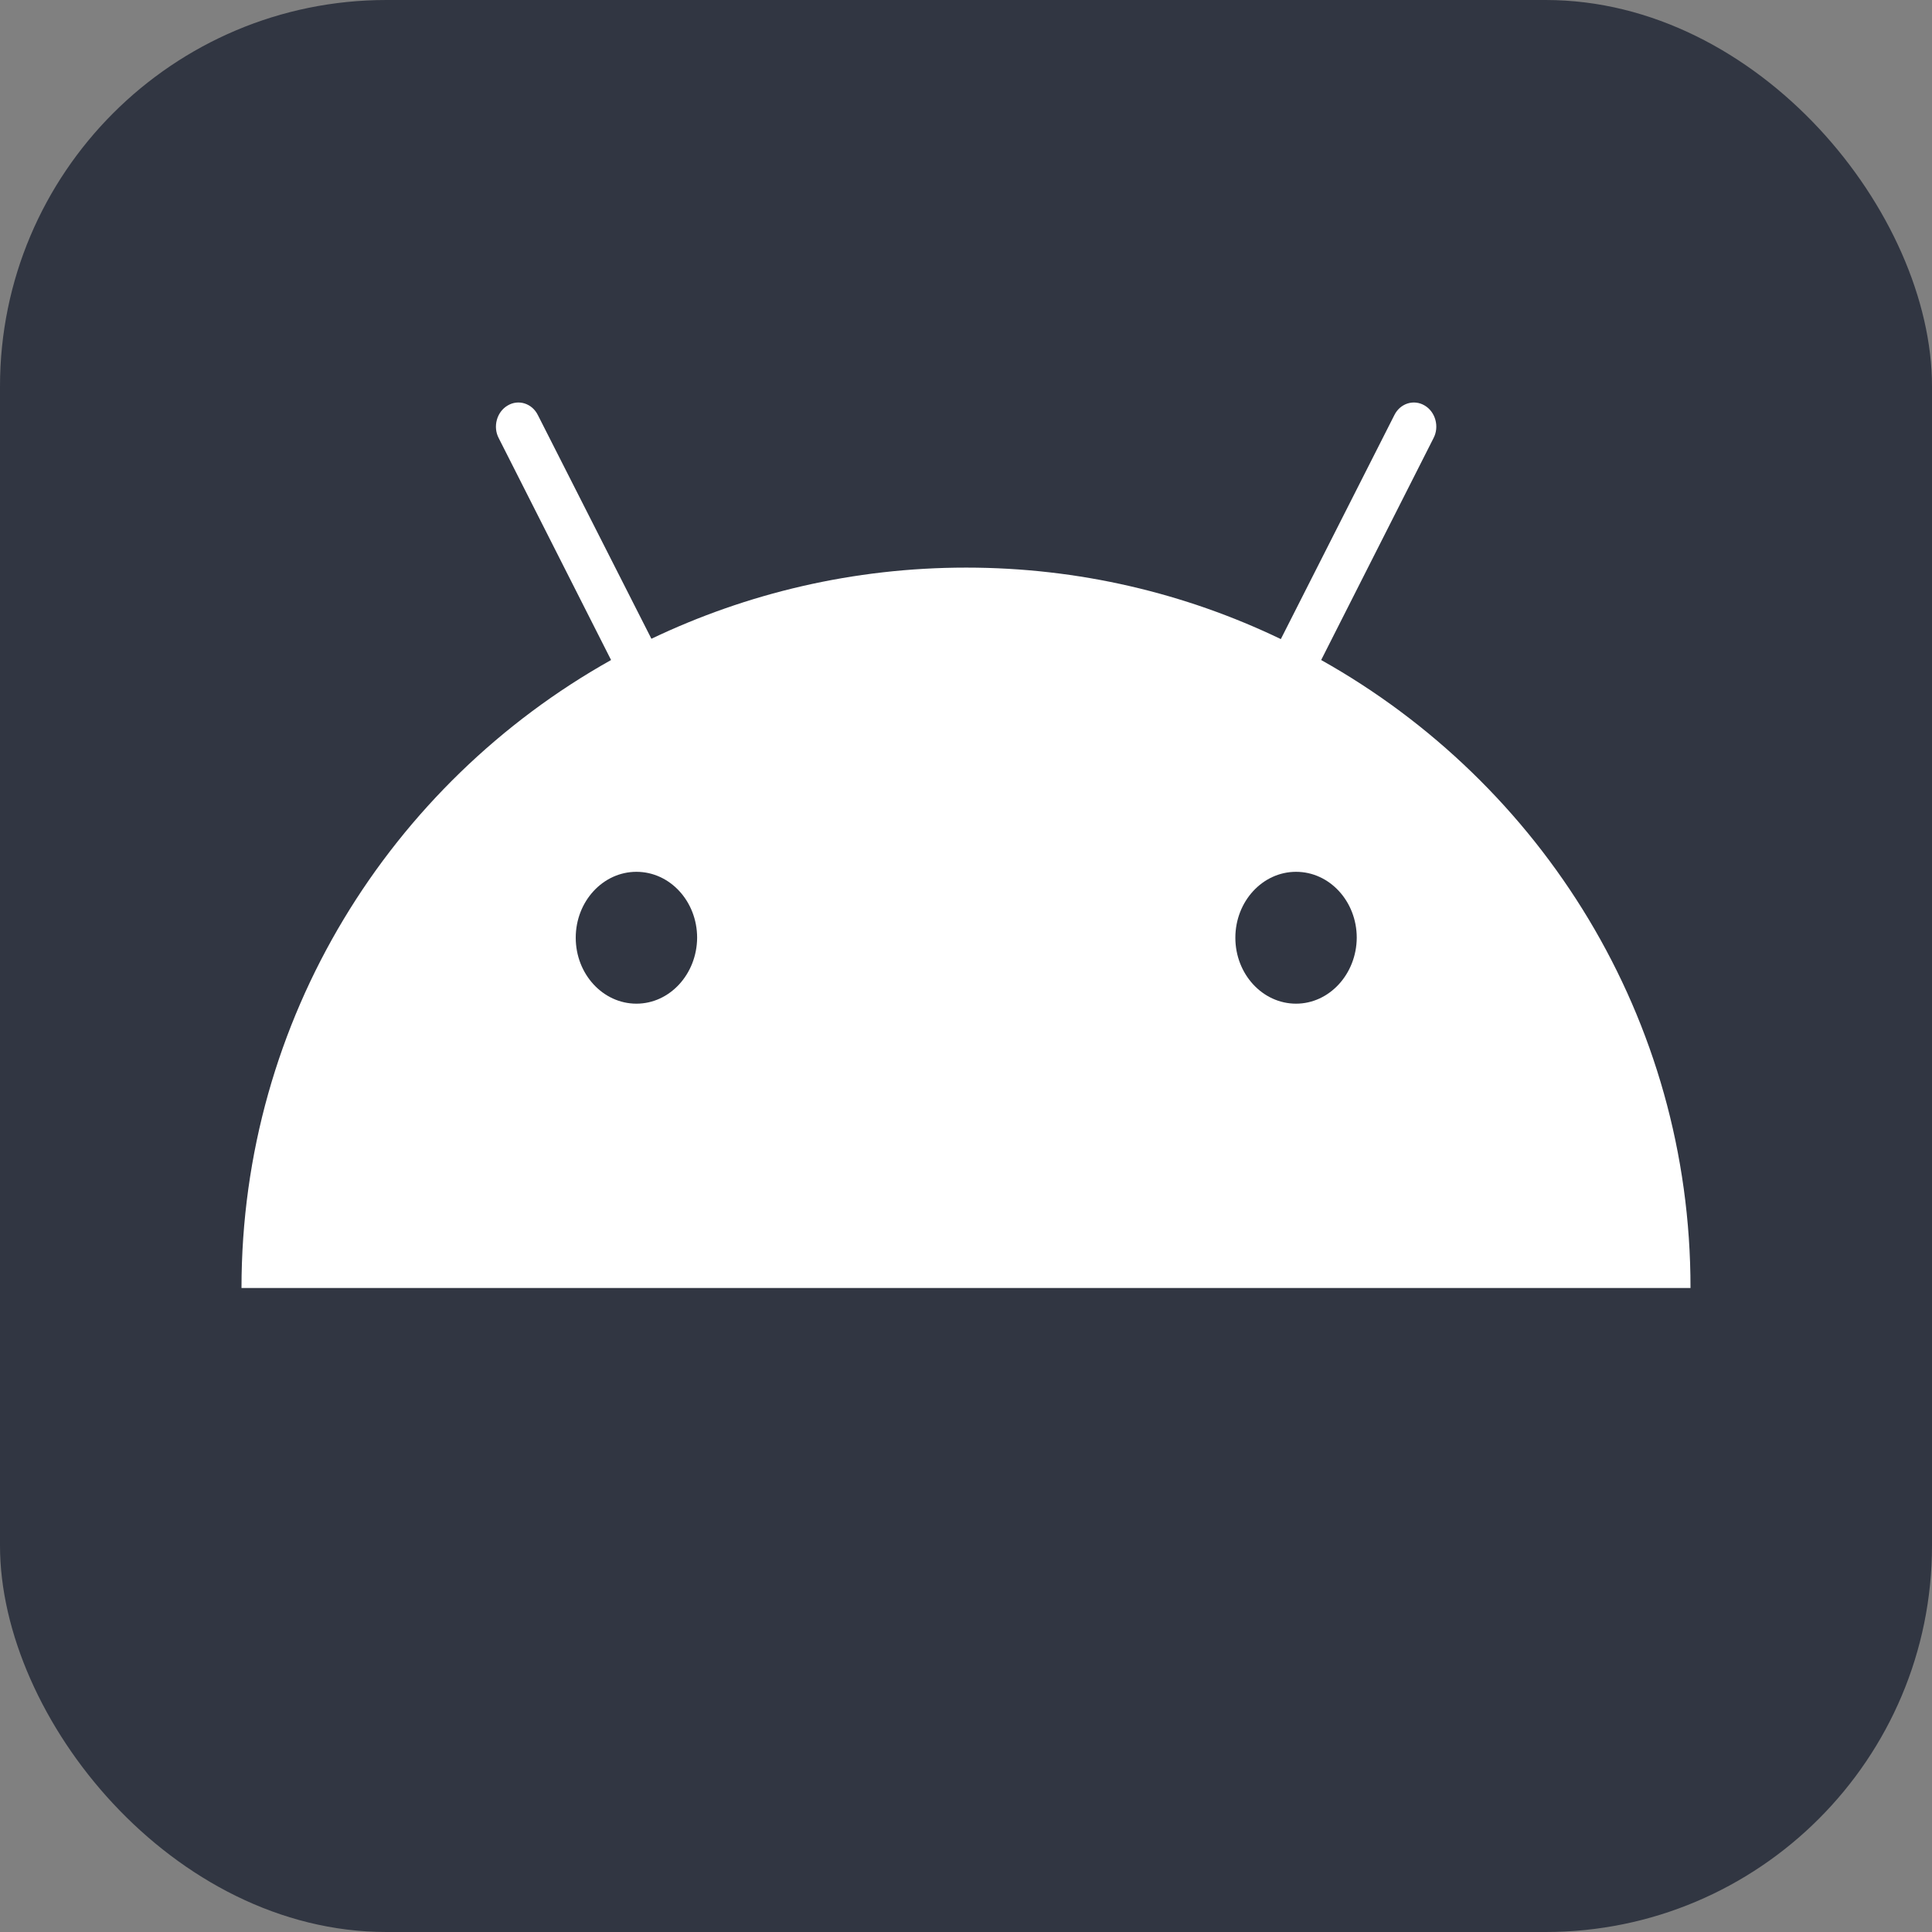
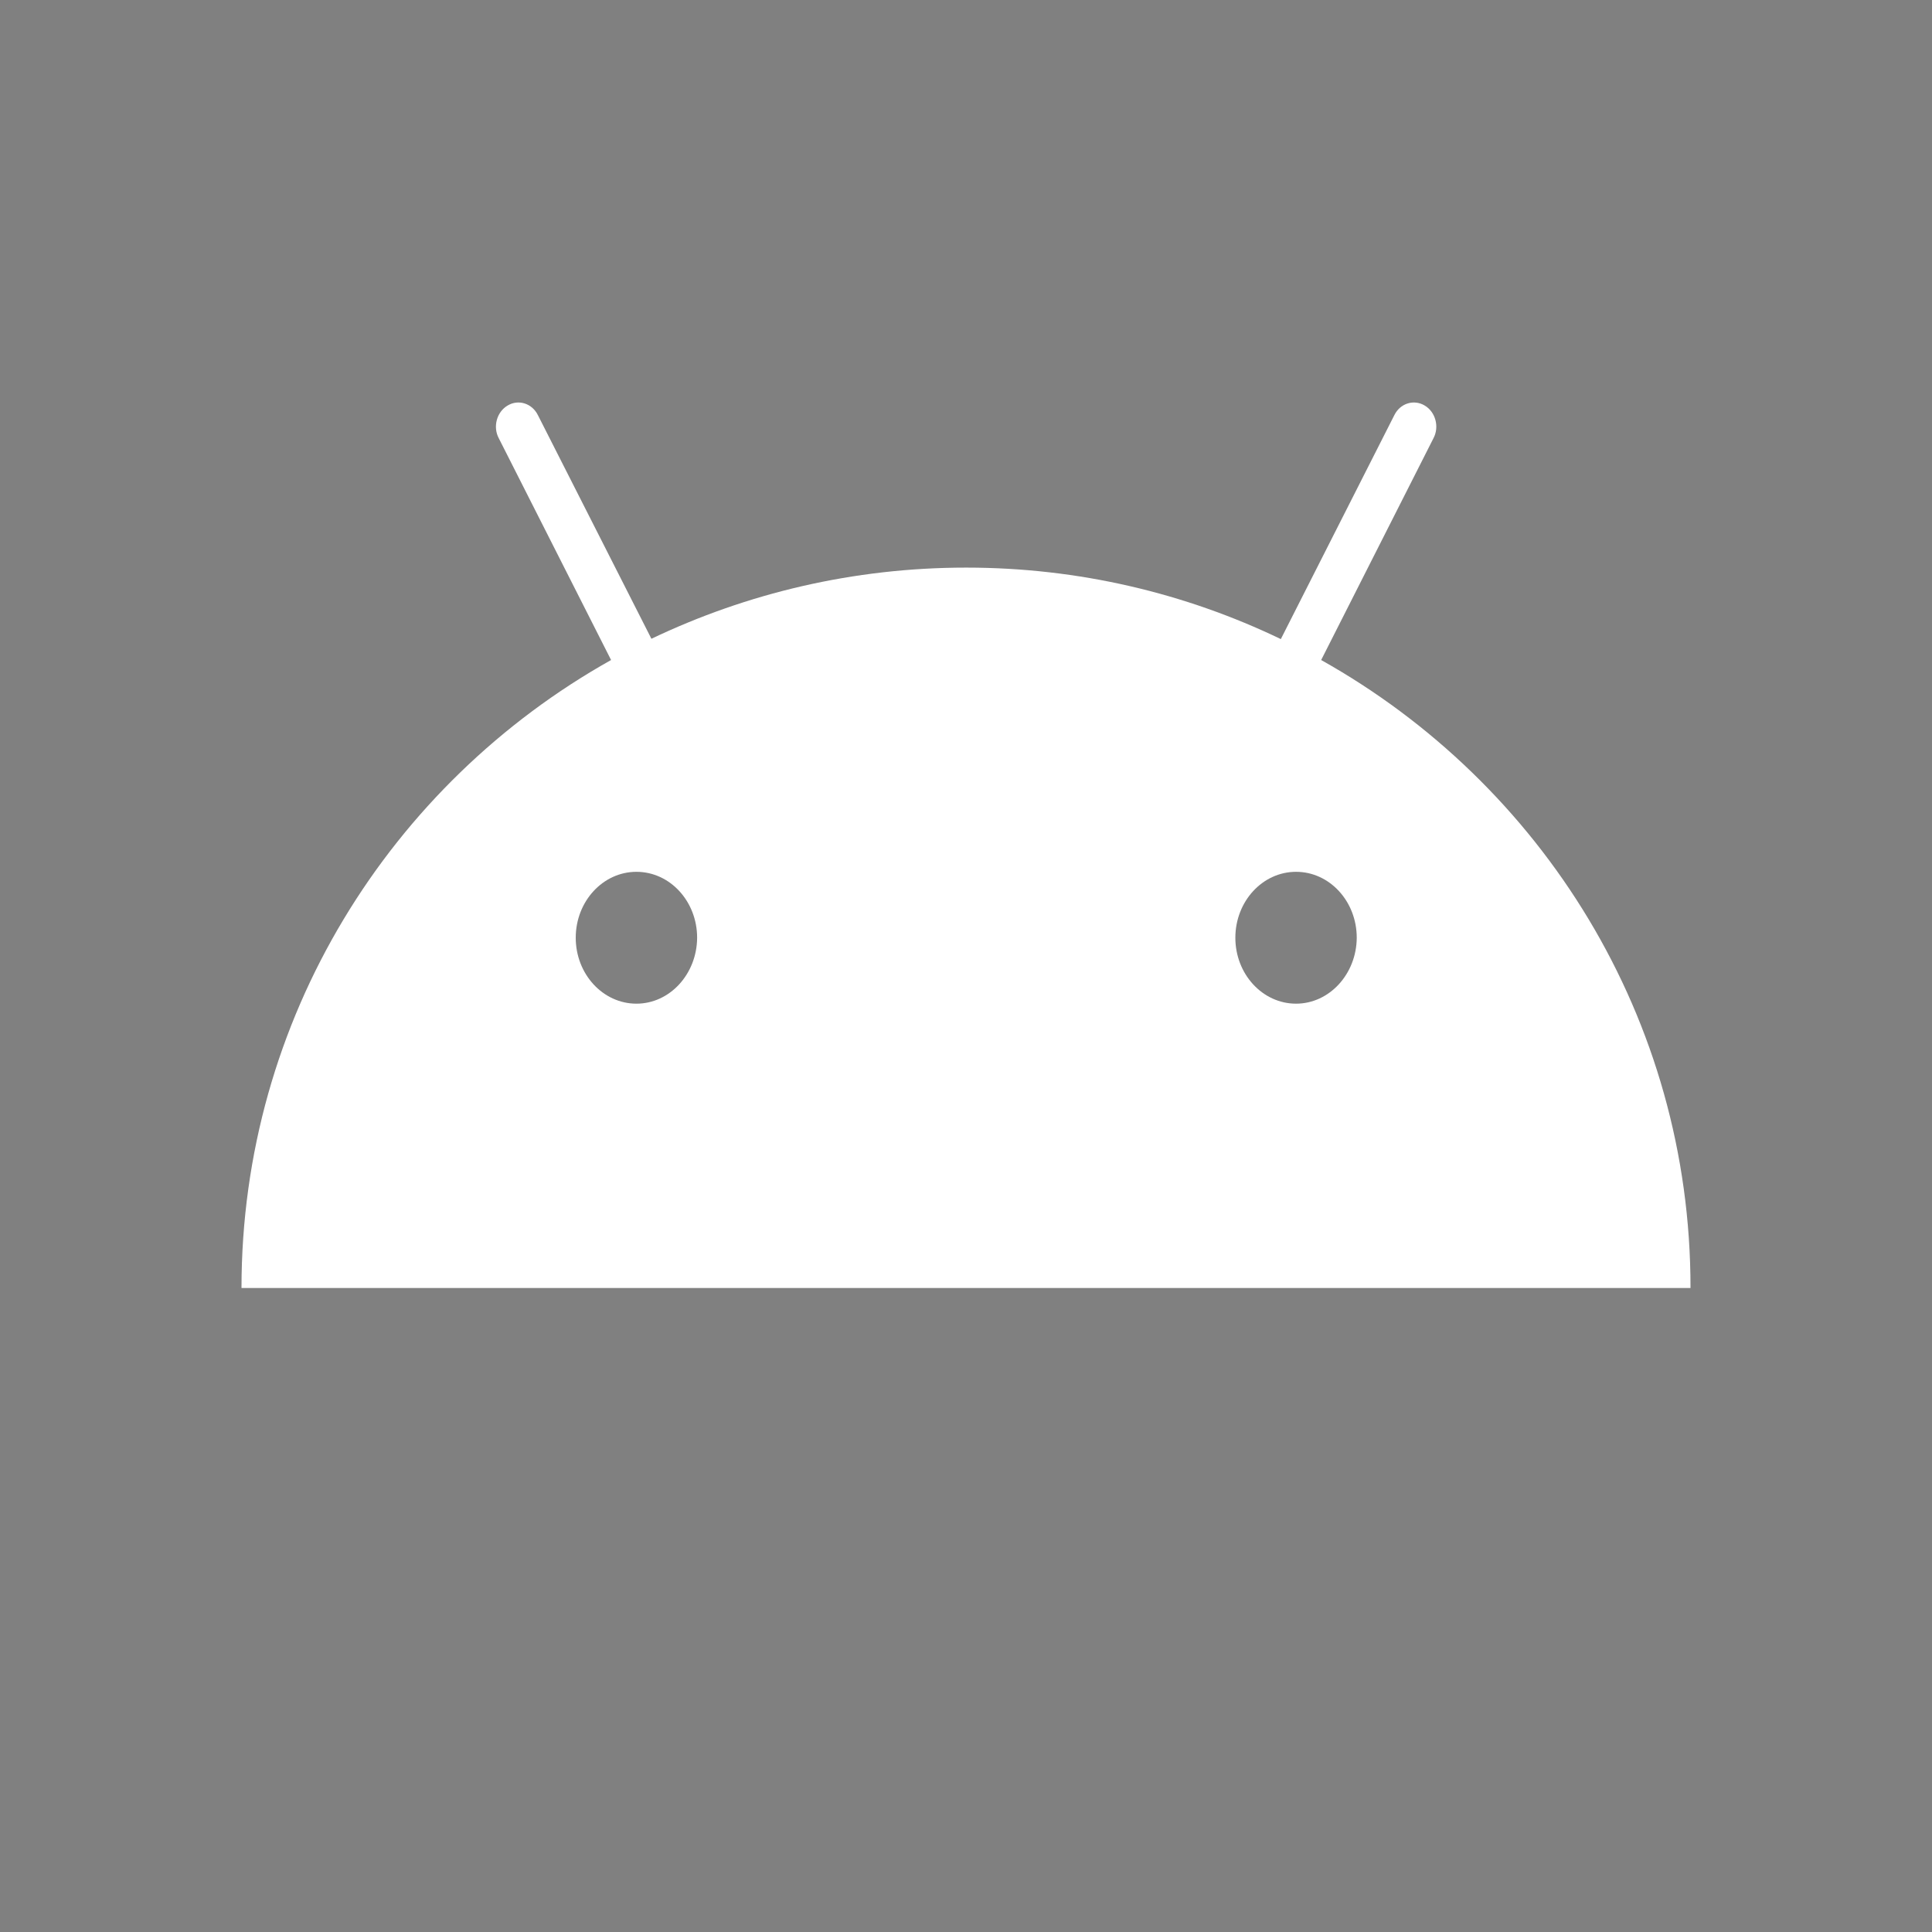
<svg xmlns="http://www.w3.org/2000/svg" width="24" height="24" viewBox="0 0 24 24" fill="none">
  <rect x="0" y="0" width="24" height="24" fill="#808080" stroke="none" />
-   <rect opacity="0.7" width="24" height="24" rx="4.8" fill="#101829" />
-   <path d="M16.412 8.199L17.807 5.444C17.883 5.301 17.832 5.116 17.697 5.037C17.564 4.958 17.394 5.009 17.321 5.157L15.911 7.939C14.728 7.37 13.402 7.051 12.002 7.051C10.601 7.051 9.276 7.37 8.092 7.935L6.682 5.157C6.609 5.009 6.439 4.958 6.307 5.037C6.171 5.116 6.12 5.301 6.196 5.444L7.591 8.199C4.852 9.734 3 12.653 3 16H21C21.003 12.649 19.151 9.734 16.412 8.199ZM7.906 12.468C7.49 12.468 7.152 12.101 7.152 11.649C7.152 11.197 7.49 10.83 7.906 10.83C8.323 10.83 8.66 11.197 8.66 11.649C8.657 12.101 8.32 12.468 7.906 12.468ZM16.1 12.468C15.684 12.468 15.346 12.101 15.346 11.649C15.346 11.197 15.684 10.83 16.1 10.83C16.517 10.83 16.854 11.197 16.854 11.649C16.851 12.101 16.513 12.468 16.1 12.468Z" fill="white" />
+   <path d="M16.412 8.199L17.807 5.444C17.883 5.301 17.832 5.116 17.697 5.037C17.564 4.958 17.394 5.009 17.321 5.157L15.911 7.939C14.728 7.37 13.402 7.051 12.002 7.051C10.601 7.051 9.276 7.37 8.092 7.935L6.682 5.157C6.609 5.009 6.439 4.958 6.307 5.037C6.171 5.116 6.12 5.301 6.196 5.444L7.591 8.199C4.852 9.734 3 12.653 3 16H21C21.003 12.649 19.151 9.734 16.412 8.199M7.906 12.468C7.49 12.468 7.152 12.101 7.152 11.649C7.152 11.197 7.49 10.83 7.906 10.83C8.323 10.83 8.66 11.197 8.66 11.649C8.657 12.101 8.32 12.468 7.906 12.468ZM16.1 12.468C15.684 12.468 15.346 12.101 15.346 11.649C15.346 11.197 15.684 10.83 16.1 10.83C16.517 10.83 16.854 11.197 16.854 11.649C16.851 12.101 16.513 12.468 16.1 12.468Z" fill="white" />
</svg>